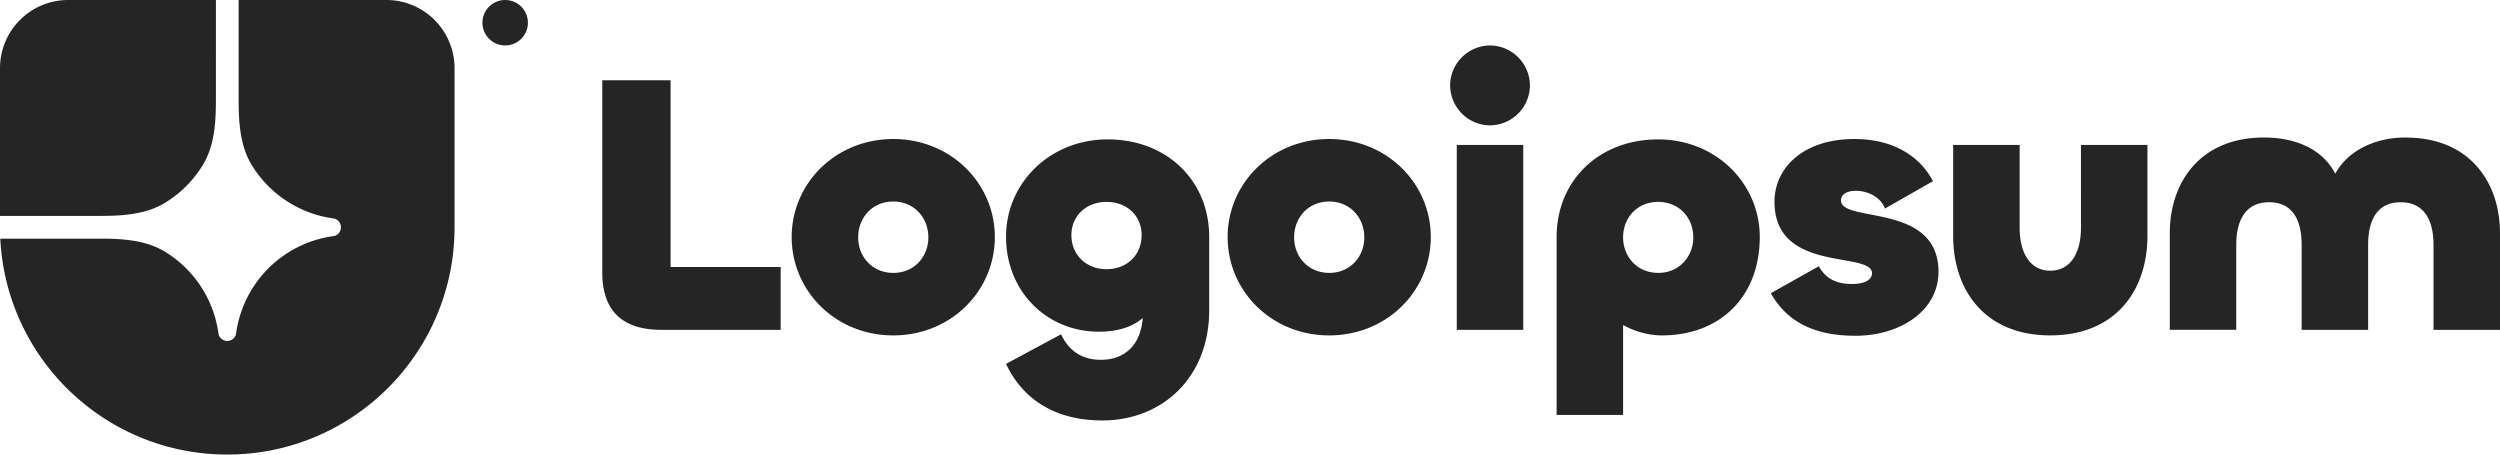
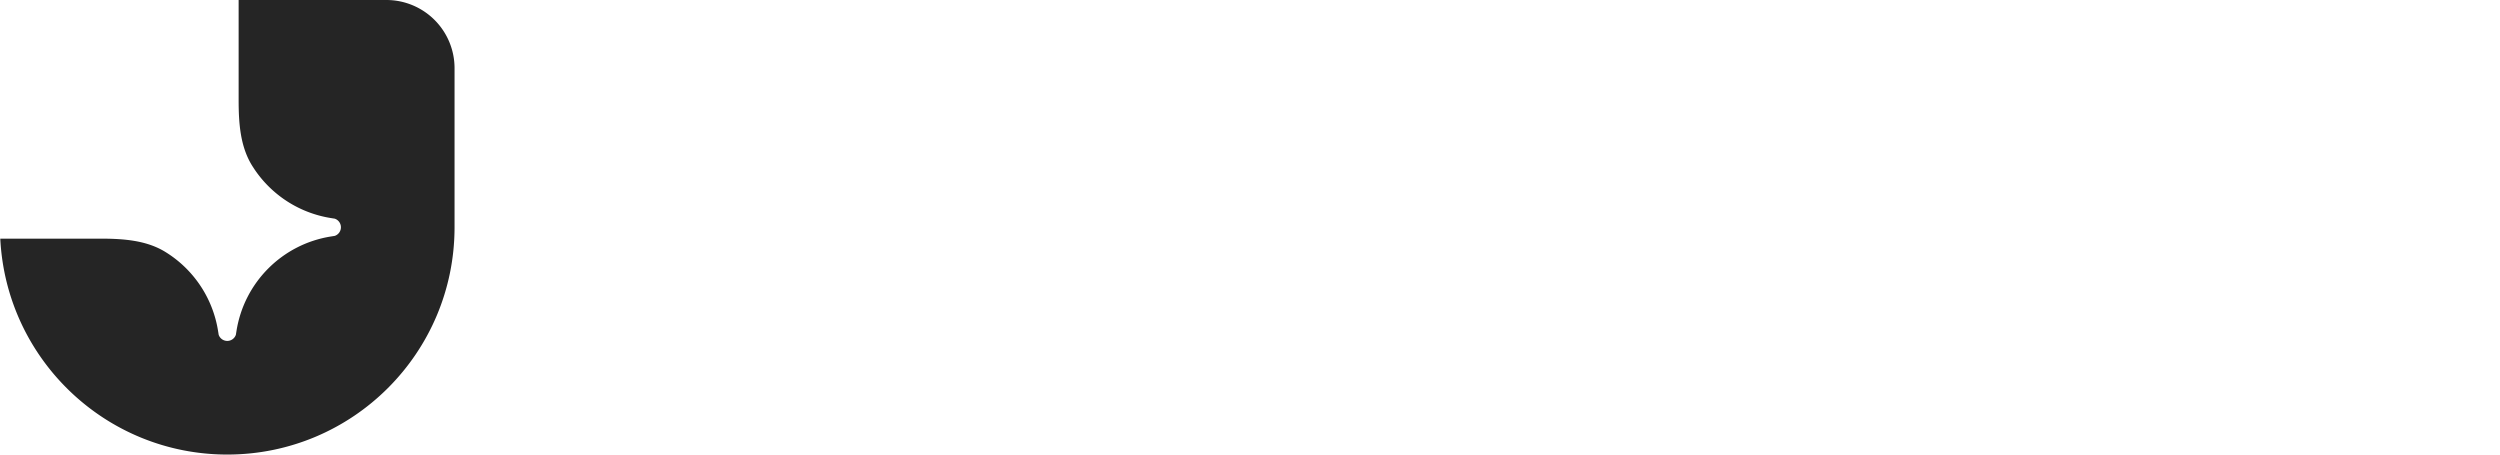
<svg xmlns="http://www.w3.org/2000/svg" width="143" height="26" fill="none">
  <g fill="#252525" clip-path="url(#a)">
    <path d="M13 26c7.18 0 13-5.82 13-13V3.9A3.9 3.9 0 0 0 22.1 0h-8.45v5.703c0 1.301.08 2.65.762 3.757a6.499 6.499 0 0 0 4.487 3.008l.25.04a.52.52 0 0 1 0 .984l-.25.04a6.5 6.5 0 0 0-5.367 5.367l-.04.25a.52.52 0 0 1-.984 0l-.04-.25a6.5 6.5 0 0 0-3.008-4.487c-1.107-.683-2.456-.762-3.757-.762H.016C.356 20.528 6.039 26 13 26Z" />
-     <path d="M0 12.35h5.703c1.301 0 2.65-.08 3.757-.762a6.513 6.513 0 0 0 2.128-2.128c.683-1.108.762-2.456.762-3.757V0H3.9A3.9 3.9 0 0 0 0 3.9v8.45ZM30.196 1.3a1.3 1.3 0 1 1-2.6 0 1.3 1.3 0 0 1 2.6 0Zm107.416 6.568c3.634 0 5.388 2.538 5.388 5.478v5.521h-3.803v-4.866c0-1.332-.486-2.432-1.881-2.432-1.394 0-1.859 1.1-1.859 2.432v4.866h-3.803V14c0-1.332-.465-2.432-1.859-2.432-1.395 0-1.881 1.1-1.881 2.432v4.866h-3.802v-5.522c0-2.94 1.753-5.478 5.387-5.478 1.986 0 3.423.783 4.078 2.073.697-1.29 2.218-2.074 4.035-2.074v.002Zm-20.334 7.615c1.225 0 1.753-1.121 1.753-2.454V8.29h3.803v5.204c0 3.11-1.817 5.69-5.556 5.69-3.741 0-5.557-2.58-5.557-5.69V8.29h3.803v4.739c0 1.332.528 2.454 1.754 2.454Zm-11.149 3.723c-2.388 0-3.93-.825-4.839-2.433l2.747-1.544c.38.677.95 1.015 1.901 1.015.782 0 1.141-.275 1.141-.613 0-1.29-5.578.021-5.578-4.082 0-1.99 1.69-3.597 4.564-3.597 2.514 0 3.888 1.227 4.501 2.412l-2.747 1.565c-.232-.635-.951-1.015-1.669-1.015-.55 0-.845.232-.845.55 0 1.311 5.577.105 5.577 4.082 0 2.221-2.176 3.66-4.753 3.66Zm-13.288 4.527h-3.803V13.558c0-3.237 2.43-5.585 5.81-5.585 3.297 0 5.811 2.517 5.811 5.585 0 3.384-2.24 5.627-5.6 5.627-.781 0-1.562-.233-2.218-.593v5.14Zm2.008-8.123c1.204 0 2.007-.931 2.007-2.031 0-1.121-.803-2.031-2.007-2.031-1.205 0-2.008.91-2.008 2.031 0 1.1.803 2.03 2.008 2.03Zm-9.62-8.44a2.3 2.3 0 0 1-2.282-2.285A2.3 2.3 0 0 1 85.23 2.6a2.301 2.301 0 0 1 2.282 2.285A2.301 2.301 0 0 1 85.23 7.17Zm-1.902 1.12h3.803v10.578h-3.803V8.29Zm-7.296 10.895c-3.297 0-5.81-2.538-5.81-5.627 0-3.068 2.513-5.606 5.81-5.606 3.296 0 5.81 2.538 5.81 5.606 0 3.088-2.514 5.627-5.81 5.627Zm0-3.575c1.204 0 2.007-.931 2.007-2.031 0-1.121-.803-2.052-2.007-2.052-1.205 0-2.008.93-2.008 2.052 0 1.1.803 2.03 2.008 2.03Zm-12.992 8.44c-2.62 0-4.522-1.163-5.493-3.237l3.148-1.692c.338.72.971 1.46 2.281 1.46 1.374 0 2.282-.868 2.388-2.39-.507.444-1.31.782-2.514.782-2.937 0-5.304-2.264-5.304-5.437 0-3.066 2.515-5.563 5.811-5.563 3.38 0 5.81 2.348 5.81 5.585v4.188c0 3.808-2.641 6.304-6.127 6.304Zm.253-8.652c1.141 0 2.008-.783 2.008-1.946 0-1.142-.866-1.904-2.008-1.904-1.12 0-2.007.762-2.007 1.904 0 1.164.888 1.946 2.007 1.946Zm-12.198 3.787c-3.296 0-5.81-2.538-5.81-5.627 0-3.068 2.514-5.606 5.81-5.606s5.81 2.538 5.81 5.606c0 3.088-2.513 5.627-5.81 5.627Zm0-3.575c1.205 0 2.008-.931 2.008-2.031 0-1.121-.803-2.052-2.008-2.052-1.204 0-2.007.93-2.007 2.052 0 1.1.803 2.03 2.007 2.03ZM38.358 4.589v10.682h6.297v3.596H37.83c-2.408 0-3.38-1.269-3.38-3.279V4.59h3.908Z" />
  </g>
  <defs>
    <clipPath id="a">
      <path fill="#fff" d="M0 0h143v26H0z" />
    </clipPath>
  </defs>
</svg>